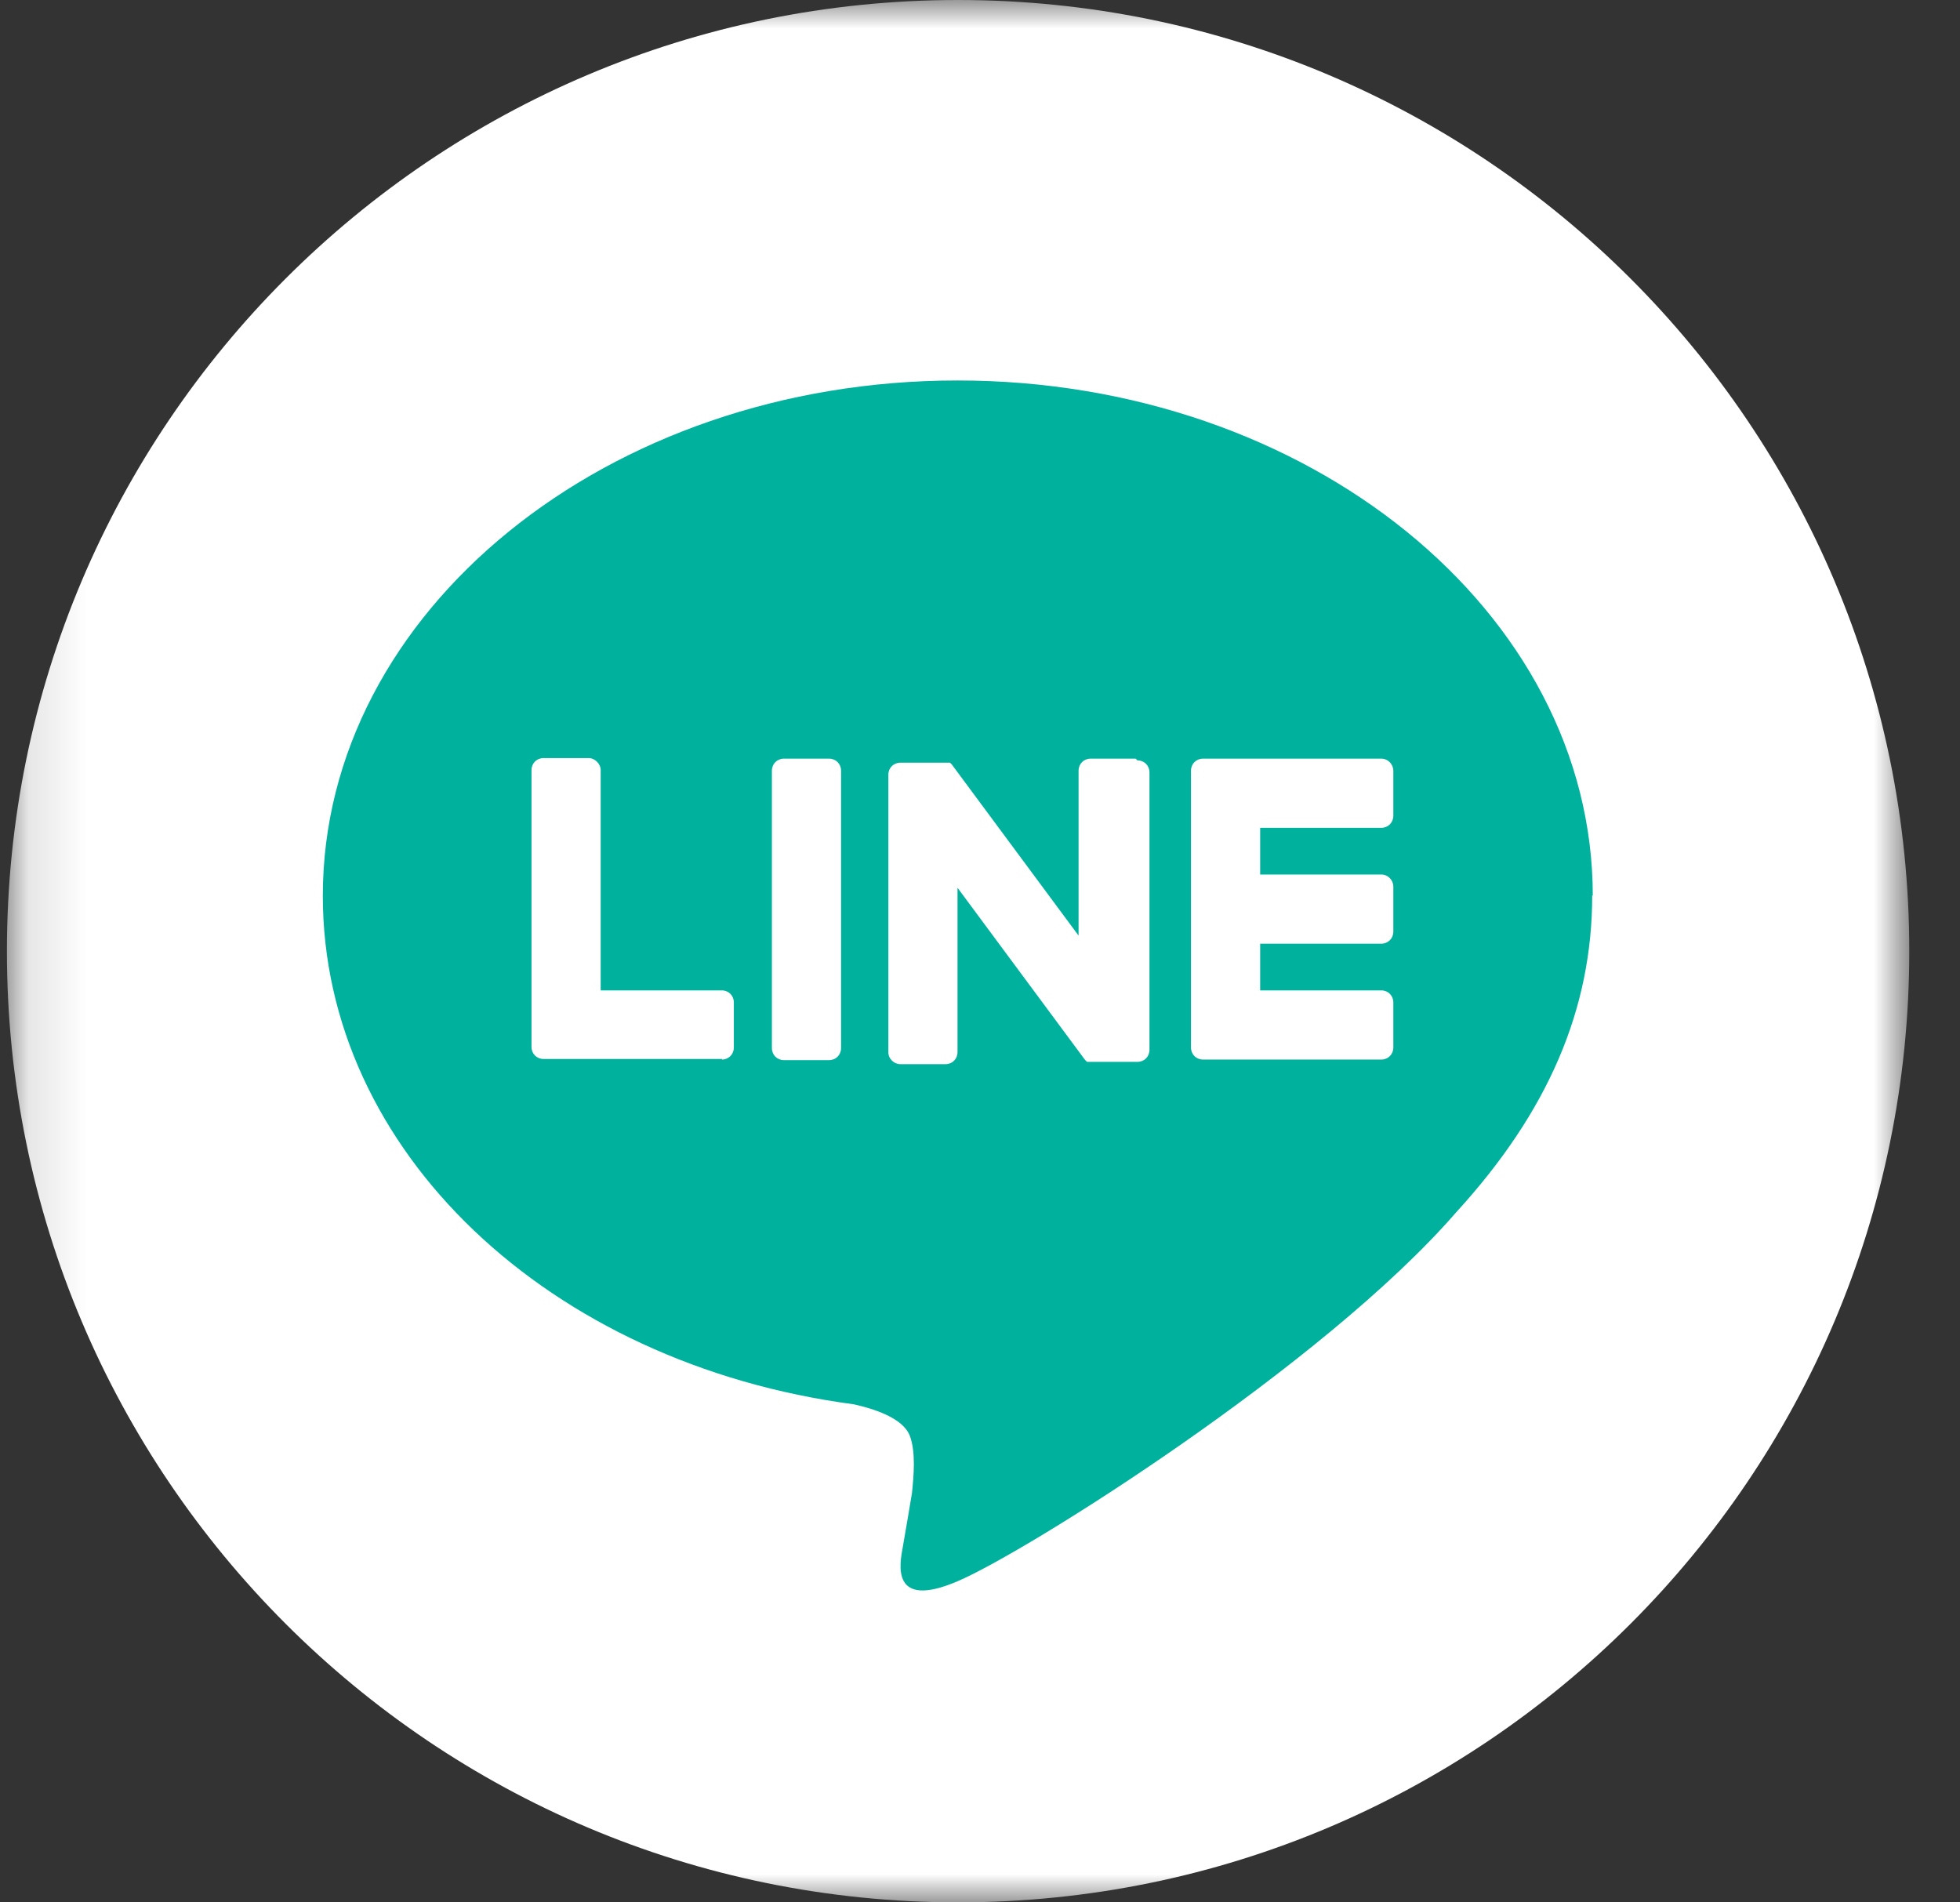
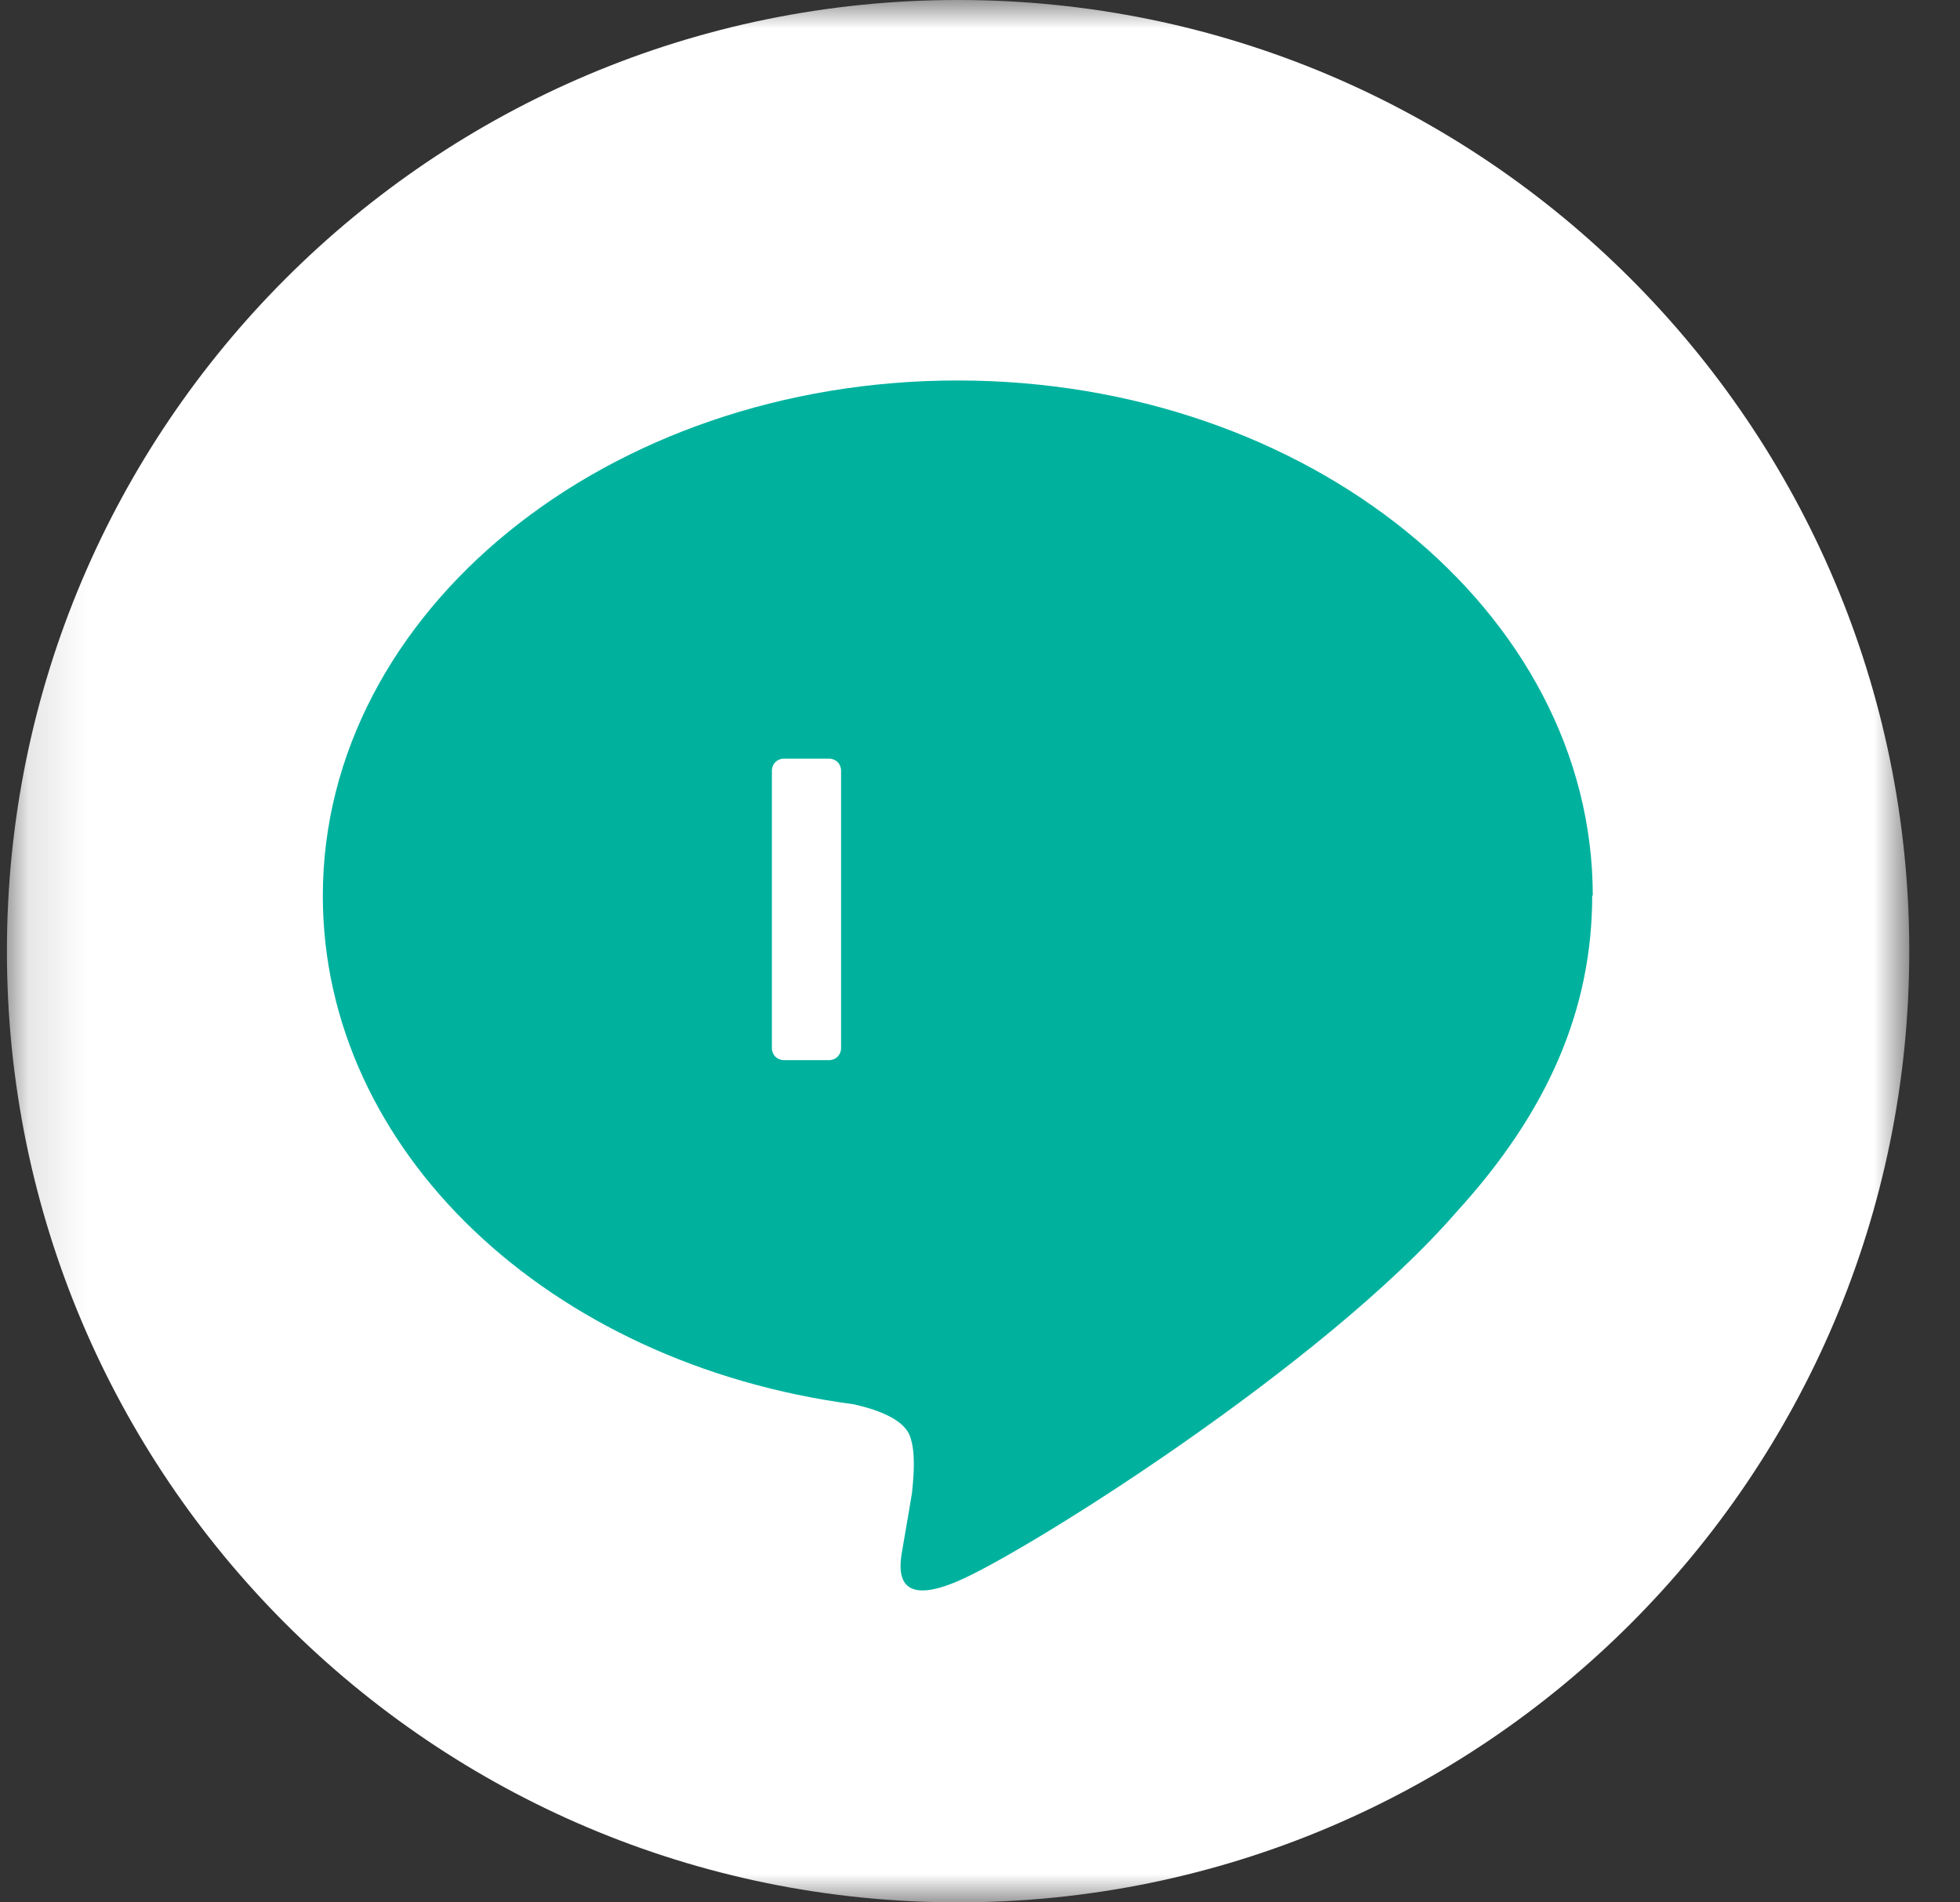
<svg xmlns="http://www.w3.org/2000/svg" width="34" height="33" viewBox="0 0 34 33" fill="none">
  <rect x="0" y="0" width="34" height="33" fill="#333333" stroke="none" />
  <mask id="mask0_1_61" style="mask-type:luminance" maskUnits="userSpaceOnUse" x="0" y="0" width="34" height="33">
    <path d="M33.12 0H0.12V33H33.12V0Z" fill="white" />
  </mask>
  <g mask="url(#mask0_1_61)">
    <path d="M33.12 16.5C33.12 25.61 25.73 33 16.62 33C7.51 33 0.12 25.61 0.12 16.5C0.12 7.39 7.51 0 16.62 0C25.73 0 33.12 7.39 33.12 16.5Z" fill="white" />
    <path d="M27.63 15.54C27.63 10.61 22.69 6.6 16.61 6.6C10.53 6.6 5.6 10.61 5.6 15.54C5.6 19.96 9.52 23.66 14.81 24.36C15.17 24.44 15.66 24.6 15.78 24.9C15.89 25.18 15.85 25.61 15.82 25.9C15.82 25.9 15.69 26.68 15.66 26.84C15.61 27.12 15.44 27.93 16.61 27.43C17.79 26.93 22.95 23.69 25.26 21.03C26.86 19.28 27.62 17.5 27.62 15.53" fill="#00B29E" />
-     <path d="M23.96 18.38C24.08 18.38 24.17 18.29 24.17 18.17V17.39C24.17 17.27 24.08 17.18 23.96 17.18H21.86V16.37H23.96C24.08 16.37 24.17 16.28 24.17 16.16V15.38C24.17 15.27 24.08 15.17 23.96 15.17H21.86V14.36H23.96C24.08 14.36 24.17 14.27 24.17 14.15V13.37C24.17 13.26 24.08 13.16 23.96 13.16H20.87C20.75 13.16 20.66 13.25 20.66 13.37V18.17C20.66 18.29 20.75 18.38 20.87 18.38H23.96Z" fill="white" />
-     <path d="M12.52 18.38C12.64 18.38 12.73 18.29 12.73 18.17V17.39C12.73 17.27 12.64 17.18 12.52 17.18H10.42V13.36C10.42 13.25 10.32 13.15 10.21 13.15H9.43C9.31 13.15 9.22 13.24 9.22 13.36V18.16C9.22 18.28 9.31 18.37 9.43 18.37H12.53L12.52 18.38Z" fill="white" />
    <path d="M14.38 13.16H13.6C13.48 13.16 13.39 13.25 13.39 13.37V18.18C13.39 18.3 13.48 18.39 13.6 18.39H14.38C14.5 18.39 14.59 18.3 14.59 18.18V13.37C14.59 13.25 14.5 13.16 14.38 13.16Z" fill="white" />
-     <path d="M19.7 13.16H18.92C18.8 13.16 18.71 13.25 18.71 13.37V16.23L16.51 13.26C16.51 13.26 16.5 13.25 16.49 13.24C16.49 13.24 16.49 13.24 16.48 13.23C16.48 13.23 16.48 13.23 16.47 13.23C16.47 13.23 16.47 13.23 16.46 13.23C16.46 13.23 16.46 13.23 16.45 13.23C16.45 13.23 16.45 13.23 16.44 13.23C16.44 13.23 16.44 13.23 16.43 13.23C16.43 13.23 16.43 13.23 16.42 13.23C16.42 13.23 16.42 13.23 16.41 13.23C16.4 13.23 16.41 13.23 16.4 13.23H15.62C15.5 13.23 15.41 13.32 15.41 13.44V18.25C15.41 18.37 15.51 18.46 15.62 18.46H16.4C16.52 18.46 16.61 18.37 16.61 18.25V15.4L18.81 18.37C18.81 18.37 18.84 18.41 18.86 18.42C18.86 18.42 18.86 18.42 18.87 18.42C18.87 18.42 18.87 18.42 18.88 18.42C18.88 18.42 18.88 18.42 18.89 18.42C18.91 18.42 18.93 18.42 18.95 18.42H19.73C19.85 18.42 19.94 18.33 19.94 18.21V13.4C19.94 13.28 19.85 13.19 19.73 13.19" fill="white" />
  </g>
</svg>